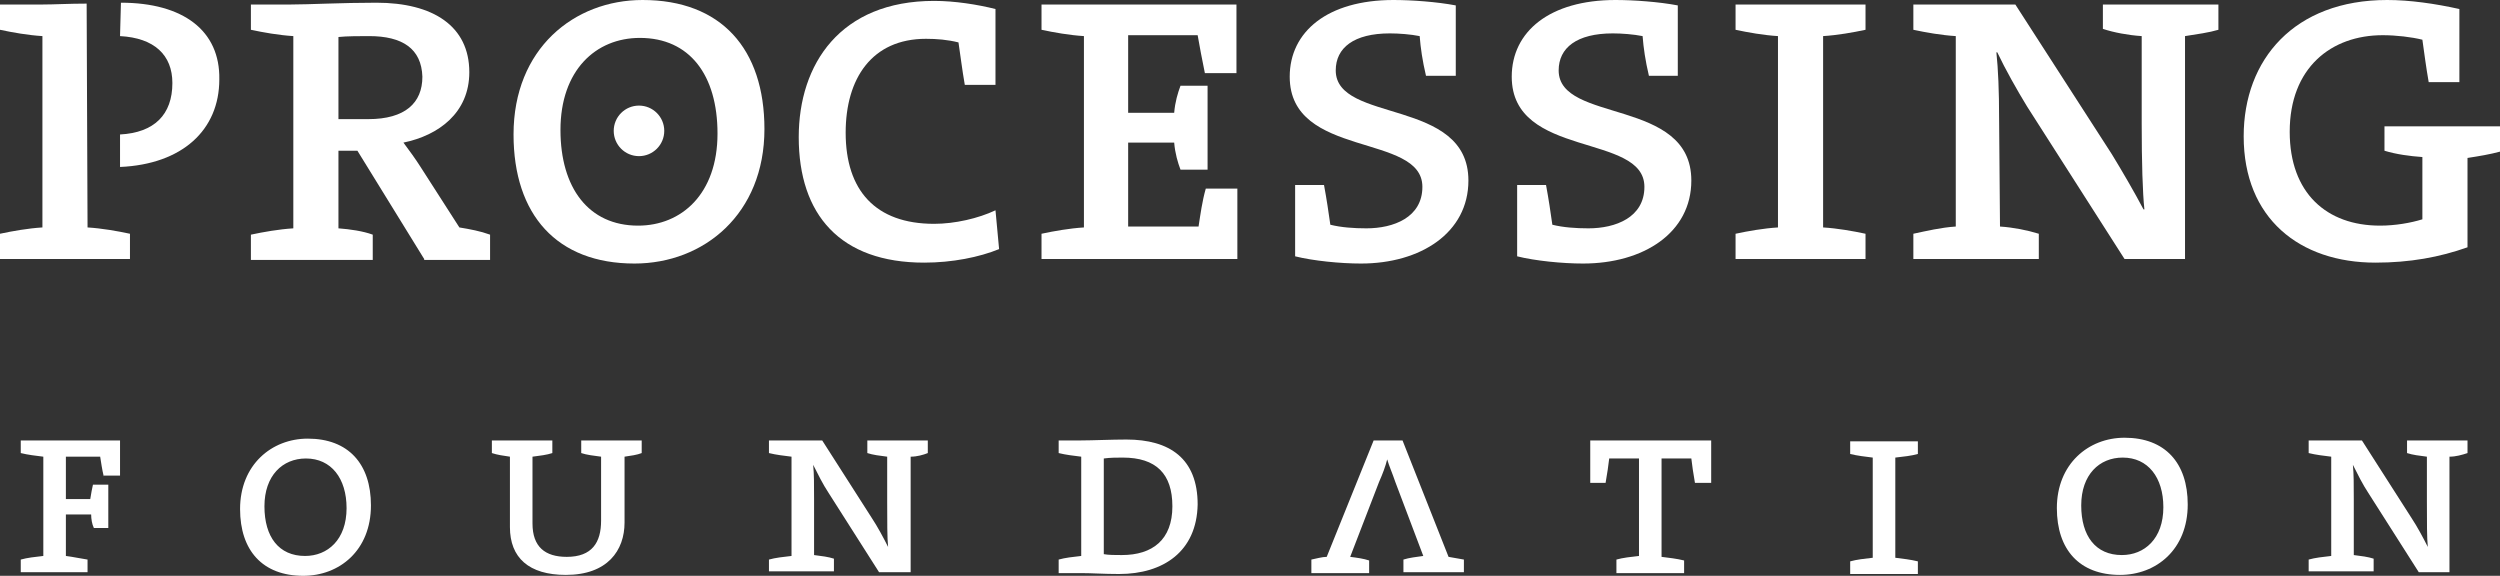
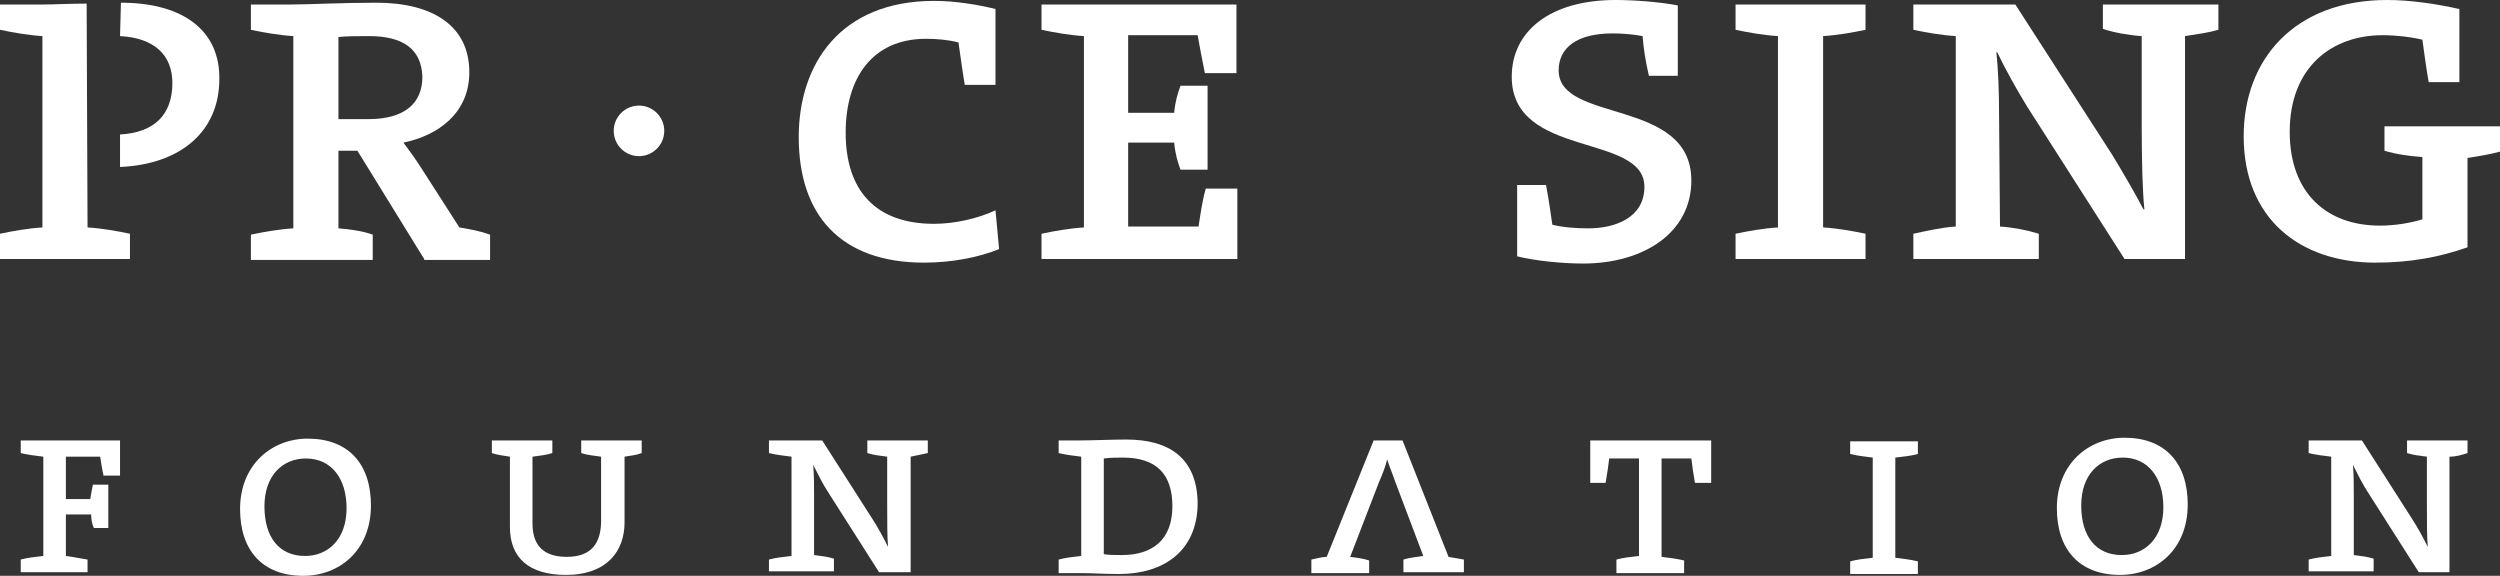
<svg xmlns="http://www.w3.org/2000/svg" version="1.1" id="Layer_1" x="0px" y="0px" viewBox="0 0 277 63.8" enable-background="new 0 0 277 63.8" xml:space="preserve">
  <rect x="0" y="0" width="277" height="63.8" fill="#333333" stroke="none" />
  <path fill="#FFFFFF" d="M47,28.7l-7.4-12h-2.1v8.6c1.3,0.1,2.7,0.3,3.8,0.7v2.8H27.8v-2.8c1.4-0.3,3.1-0.6,4.7-0.7V4  c-1.6-0.1-3.3-0.4-4.7-0.7V0.5h4.4c2,0,5.7-0.2,9.5-0.2c6.3,0,10.3,2.6,10.3,7.7c0,4.5-3.4,7-7.3,7.8c0.6,0.8,1.4,1.9,1.9,2.7  l4.3,6.7c1.2,0.2,2.3,0.4,3.4,0.8v2.8H47z M40.9,4C40,4,38.4,4,37.5,4.1v9.1h3.3c4.1,0,6-1.8,6-4.7C46.7,5.4,44.6,4,40.9,4z" />
  <path fill="#FFFFFF" d="M102.4,29.1c-9.3,0-13.9-5.3-13.9-13.9c0-8.1,4.6-15.1,15-15.1c2.3,0,4.8,0.4,6.8,0.9v8.4h-3.4  c-0.3-1.7-0.5-3.4-0.7-4.7c-1.2-0.3-2.4-0.4-3.6-0.4c-6,0-8.9,4.4-8.9,10.4c0,6.4,3.3,10.1,9.8,10.1c2.3,0,4.9-0.6,6.8-1.5l0.4,4.3  C108.5,28.5,105.5,29.1,102.4,29.1z" />
  <path fill="#FFFFFF" d="M115.4,28.7v-2.8c1.4-0.3,3.1-0.6,4.7-0.7V4c-1.6-0.1-3.3-0.4-4.7-0.7V0.5H137v7.6h-3.5  c-0.3-1.5-0.6-3-0.8-4.2h-7.7v8.6h5.1c0.1-1.2,0.4-2.2,0.7-3h3v9.3h-3c-0.3-0.8-0.6-1.8-0.7-3h-5.1v9.3h7.8c0.2-1.3,0.4-2.8,0.8-4.2  h3.5v7.8H115.4z" />
  <path fill="#FFFFFF" d="M192.3,28.7v-2.8c1.4-0.3,3.1-0.6,4.7-0.7V4c-1.6-0.1-3.3-0.4-4.7-0.7V0.5h14.4v2.8  c-1.4,0.3-3.1,0.6-4.7,0.7v21.2c1.6,0.1,3.3,0.4,4.7,0.7v2.8H192.3z" />
  <path fill="#FFFFFF" d="M242.1,4v24.7h-6.7l-10.8-16.9c-1.1-1.8-2.4-4.1-3.3-6h-0.1c0.2,1.9,0.3,4.3,0.3,7.3l0.1,12  c1.5,0.1,3,0.4,4.3,0.8v2.8H212v-2.8c1.4-0.3,3.1-0.7,4.7-0.8V4c-1.6-0.1-3.3-0.4-4.7-0.7V0.5h11.3L234,17.1  c1.1,1.8,2.5,4.2,3.5,6.1h0.1c-0.2-1.8-0.3-5.3-0.3-9.5V4c-1.5-0.1-3.1-0.4-4.3-0.8V0.5h12.8v2.8C244.8,3.6,243.4,3.8,242.1,4z" />
  <path fill="#FFFFFF" d="M273.4,17.5v9.9c-3.1,1.1-6.4,1.7-10.2,1.7c-8.4,0-14.6-4.9-14.6-14c0-8.5,5.6-15.1,15.9-15.1  c2.5,0,5.3,0.4,8,1v8.1h-3.4c-0.3-1.7-0.5-3.3-0.7-4.7c-1.2-0.3-2.9-0.5-4.4-0.5c-5.7,0-10.3,3.6-10.3,10.7c0,6.8,4.1,10.4,10,10.4  c1.7,0,3.4-0.3,4.7-0.7v-6.9c-1.4-0.1-2.9-0.3-4.2-0.7V14H277v2.8C275.9,17.1,274.7,17.3,273.4,17.5z" />
  <g>
    <path fill="#FFFFFF" d="M9.6,0.4c-1.9,0-3.6,0.1-4.9,0.1H0v2.8C1.4,3.6,3.1,3.9,4.7,4v21.2c-1.6,0.1-3.3,0.4-4.7,0.7v2.8h14.4v-2.8   c-1.4-0.3-3.1-0.6-4.7-0.7L9.6,0.4z" />
    <path fill="#FFFFFF" d="M13.4,0.3C13.4,0.3,13.4,0.3,13.4,0.3L13.3,4c3.8,0.2,5.8,2.1,5.8,5.2c0,3.5-2,5.5-5.8,5.7v3.6   c6.9-0.3,11-4.1,11-9.7C24.4,3.4,20.3,0.3,13.4,0.3z" />
  </g>
  <g>
-     <path fill="#FFFFFF" d="M70.3,29.2c-8.6,0-13.4-5.4-13.4-14.3C56.9,5.4,63.6,0,71.2,0c8.7,0,13.5,5.4,13.5,14.3   C84.7,23.7,78,29.2,70.3,29.2z M70.9,4.2c-4.9,0-8.8,3.6-8.8,10.2c0,6.4,3.1,10.6,8.6,10.6c4.8,0,8.8-3.5,8.8-10.2   C79.5,8.3,76.4,4.2,70.9,4.2z" />
    <circle fill="#FFFFFF" cx="70.8" cy="14.5" r="2.8" />
  </g>
  <path fill="#FFFFFF" d="M175.4,29.2c-2.3,0-5.3-0.3-7.3-0.8v-7.9h3.2c0.3,1.6,0.5,3,0.7,4.4c1.2,0.3,2.6,0.4,4,0.4  c3,0,6.2-1.2,6.2-4.6c0-6-14.7-3.1-14.7-12.2c0-5,4.2-8.5,11.5-8.5c2,0,4.8,0.2,6.9,0.6v7.8h-3.2c-0.4-1.7-0.6-3.1-0.7-4.4  c-1-0.2-2.3-0.3-3.3-0.3c-4,0-6,1.6-6,4.1c0,5.9,14.7,3,14.7,12.2C187.4,25.8,182.1,29.2,175.4,29.2z" />
-   <path fill="#FFFFFF" d="M150.8,29.2c-2.3,0-5.3-0.3-7.3-0.8v-7.9h3.2c0.3,1.6,0.5,3,0.7,4.4c1.2,0.3,2.6,0.4,4,0.4  c3,0,6.2-1.2,6.2-4.6c0-6-14.7-3.1-14.7-12.2c0-5,4.2-8.5,11.5-8.5c2,0,4.8,0.2,6.9,0.6v7.8H158c-0.4-1.7-0.6-3.1-0.7-4.4  c-1-0.2-2.3-0.3-3.3-0.3c-4,0-6,1.6-6,4.1c0,5.9,14.7,3,14.7,12.2C162.7,25.8,157.4,29.2,150.8,29.2z" />
  <path fill="#FFFFFF" d="M11.5,52.8c-0.2-0.8-0.3-1.6-0.4-2.2H7.3v4.7H10c0.1-0.6,0.2-1.2,0.3-1.6H12v4.8h-1.6  c-0.2-0.4-0.3-1-0.3-1.5H7.3v4.6C8.1,61.7,9,61.9,9.7,62v1.4H2.3V62c0.7-0.2,1.6-0.3,2.5-0.4V50.6c-0.8-0.1-1.7-0.2-2.5-0.4v-1.4h11  v3.9H11.5z" />
  <path fill="#FFFFFF" d="M69.2,50.6v7.3c0,3.1-1.9,5.8-6.5,5.8c-4.1,0-6.2-1.9-6.2-5.3v-7.8c-0.7-0.1-1.4-0.2-2-0.4v-1.4h6.7v1.4  c-0.6,0.2-1.4,0.3-2.2,0.4V58c0,2.6,1.4,3.7,3.8,3.7c2.8,0,3.8-1.6,3.8-4v-7.1c-0.8-0.1-1.6-0.2-2.2-0.4v-1.4h6.7v1.4  C70.6,50.4,69.9,50.5,69.2,50.6z" />
-   <path fill="#FFFFFF" d="M100.9,50.6v12.8h-3.5l-5.6-8.8c-0.6-0.9-1.2-2.1-1.7-3.1h0c0.1,1,0.1,2.2,0.1,3.8l0,6.2  c0.8,0.1,1.6,0.2,2.2,0.4v1.4h-7.2V62c0.7-0.2,1.6-0.3,2.5-0.4v-11c-0.8-0.1-1.7-0.2-2.5-0.4v-1.4h5.9l5.5,8.6  c0.6,0.9,1.3,2.2,1.8,3.2h0c-0.1-1-0.1-2.8-0.1-5v-5c-0.8-0.1-1.6-0.2-2.2-0.4v-1.4h6.7v1.4C102.3,50.4,101.6,50.6,100.9,50.6z" />
+   <path fill="#FFFFFF" d="M100.9,50.6v12.8h-3.5l-5.6-8.8c-0.6-0.9-1.2-2.1-1.7-3.1h0c0.1,1,0.1,2.2,0.1,3.8l0,6.2  c0.8,0.1,1.6,0.2,2.2,0.4v1.4h-7.2V62c0.7-0.2,1.6-0.3,2.5-0.4v-11c-0.8-0.1-1.7-0.2-2.5-0.4v-1.4h5.9l5.5,8.6  c0.6,0.9,1.3,2.2,1.8,3.2h0c-0.1-1-0.1-2.8-0.1-5v-5c-0.8-0.1-1.6-0.2-2.2-0.4v-1.4h6.7v1.4z" />
  <path fill="#FFFFFF" d="M124,63.6c-1.7,0-3-0.1-4.2-0.1h-2.5V62c0.7-0.2,1.6-0.3,2.5-0.4V50.6c-0.8-0.1-1.7-0.2-2.5-0.4v-1.4h2.5  c1.2,0,3.4-0.1,5-0.1c4.8,0,7.9,2.1,7.9,7.2C132.6,61.1,128.9,63.6,124,63.6z M124.4,50.7c-0.6,0-1.4,0-2.1,0.1v10.6  c0.5,0.1,1.3,0.1,2,0.1c3.4,0,5.6-1.7,5.6-5.4C129.9,52.5,128.1,50.7,124.4,50.7z" />
  <path fill="#FFFFFF" d="M154.6,53.4c-0.3-0.9-0.7-1.8-0.9-2.5h0c-0.2,0.8-0.5,1.6-0.9,2.5l-3.2,8.3c0.8,0.1,1.5,0.2,2.1,0.4v1.4  h-6.4V62c0.5-0.1,1.2-0.3,1.7-0.3l5.2-12.9h3.2l5.1,12.9c0.5,0.1,1.2,0.2,1.7,0.3v1.4h-6.7v-1.4c0.6-0.2,1.5-0.3,2.2-0.4L154.6,53.4  z" />
  <path fill="#FFFFFF" d="M187.8,53.5c-0.2-1.1-0.3-1.9-0.4-2.7h-3.3v10.9c0.8,0.1,1.7,0.2,2.5,0.4v1.4h-7.5V62  c0.7-0.2,1.6-0.3,2.5-0.4V50.8h-3.3c-0.1,0.8-0.2,1.6-0.4,2.7h-1.7v-4.7h13.4v4.7H187.8z" />
  <path fill="#FFFFFF" d="M205,63.6v-1.4c0.7-0.2,1.6-0.3,2.5-0.4V50.7c-0.8-0.1-1.7-0.2-2.5-0.4v-1.4h7.5v1.4  c-0.7,0.2-1.6,0.3-2.5,0.4v11.1c0.8,0.1,1.7,0.2,2.5,0.4v1.4H205z" />
  <path fill="#FFFFFF" d="M271.4,50.6v12.8H268l-5.6-8.8c-0.6-0.9-1.2-2.1-1.7-3.1h0c0.1,1,0.1,2.2,0.1,3.8l0,6.2  c0.8,0.1,1.6,0.2,2.2,0.4v1.4h-7.2V62c0.7-0.2,1.6-0.3,2.5-0.4v-11c-0.8-0.1-1.7-0.2-2.5-0.4v-1.4h5.9l5.5,8.6  c0.6,0.9,1.3,2.2,1.8,3.2h0c-0.1-1-0.1-2.8-0.1-5v-5c-0.8-0.1-1.6-0.2-2.2-0.4v-1.4h6.7v1.4C272.8,50.4,272.1,50.6,271.4,50.6z" />
  <g>
    <path fill="#FFFFFF" d="M33.6,63.8c-4.5,0-7-2.8-7-7.4c0-4.9,3.5-7.8,7.5-7.8c4.5,0,7,2.8,7,7.4C41.1,61,37.6,63.8,33.6,63.8z    M33.9,50.8c-2.6,0-4.6,1.9-4.6,5.3c0,3.4,1.6,5.5,4.5,5.5c2.5,0,4.6-1.8,4.6-5.3C38.4,53,36.7,50.8,33.9,50.8z" />
  </g>
  <g>
    <path fill="#FFFFFF" d="M234.9,63.7c-4.5,0-7-2.8-7-7.4c0-4.9,3.5-7.8,7.5-7.8c4.5,0,7,2.8,7,7.4C242.4,60.9,238.9,63.7,234.9,63.7   z M235.2,50.7c-2.6,0-4.6,1.9-4.6,5.3c0,3.4,1.6,5.5,4.5,5.5c2.5,0,4.6-1.8,4.6-5.3C239.7,52.9,238,50.7,235.2,50.7z" />
  </g>
</svg>